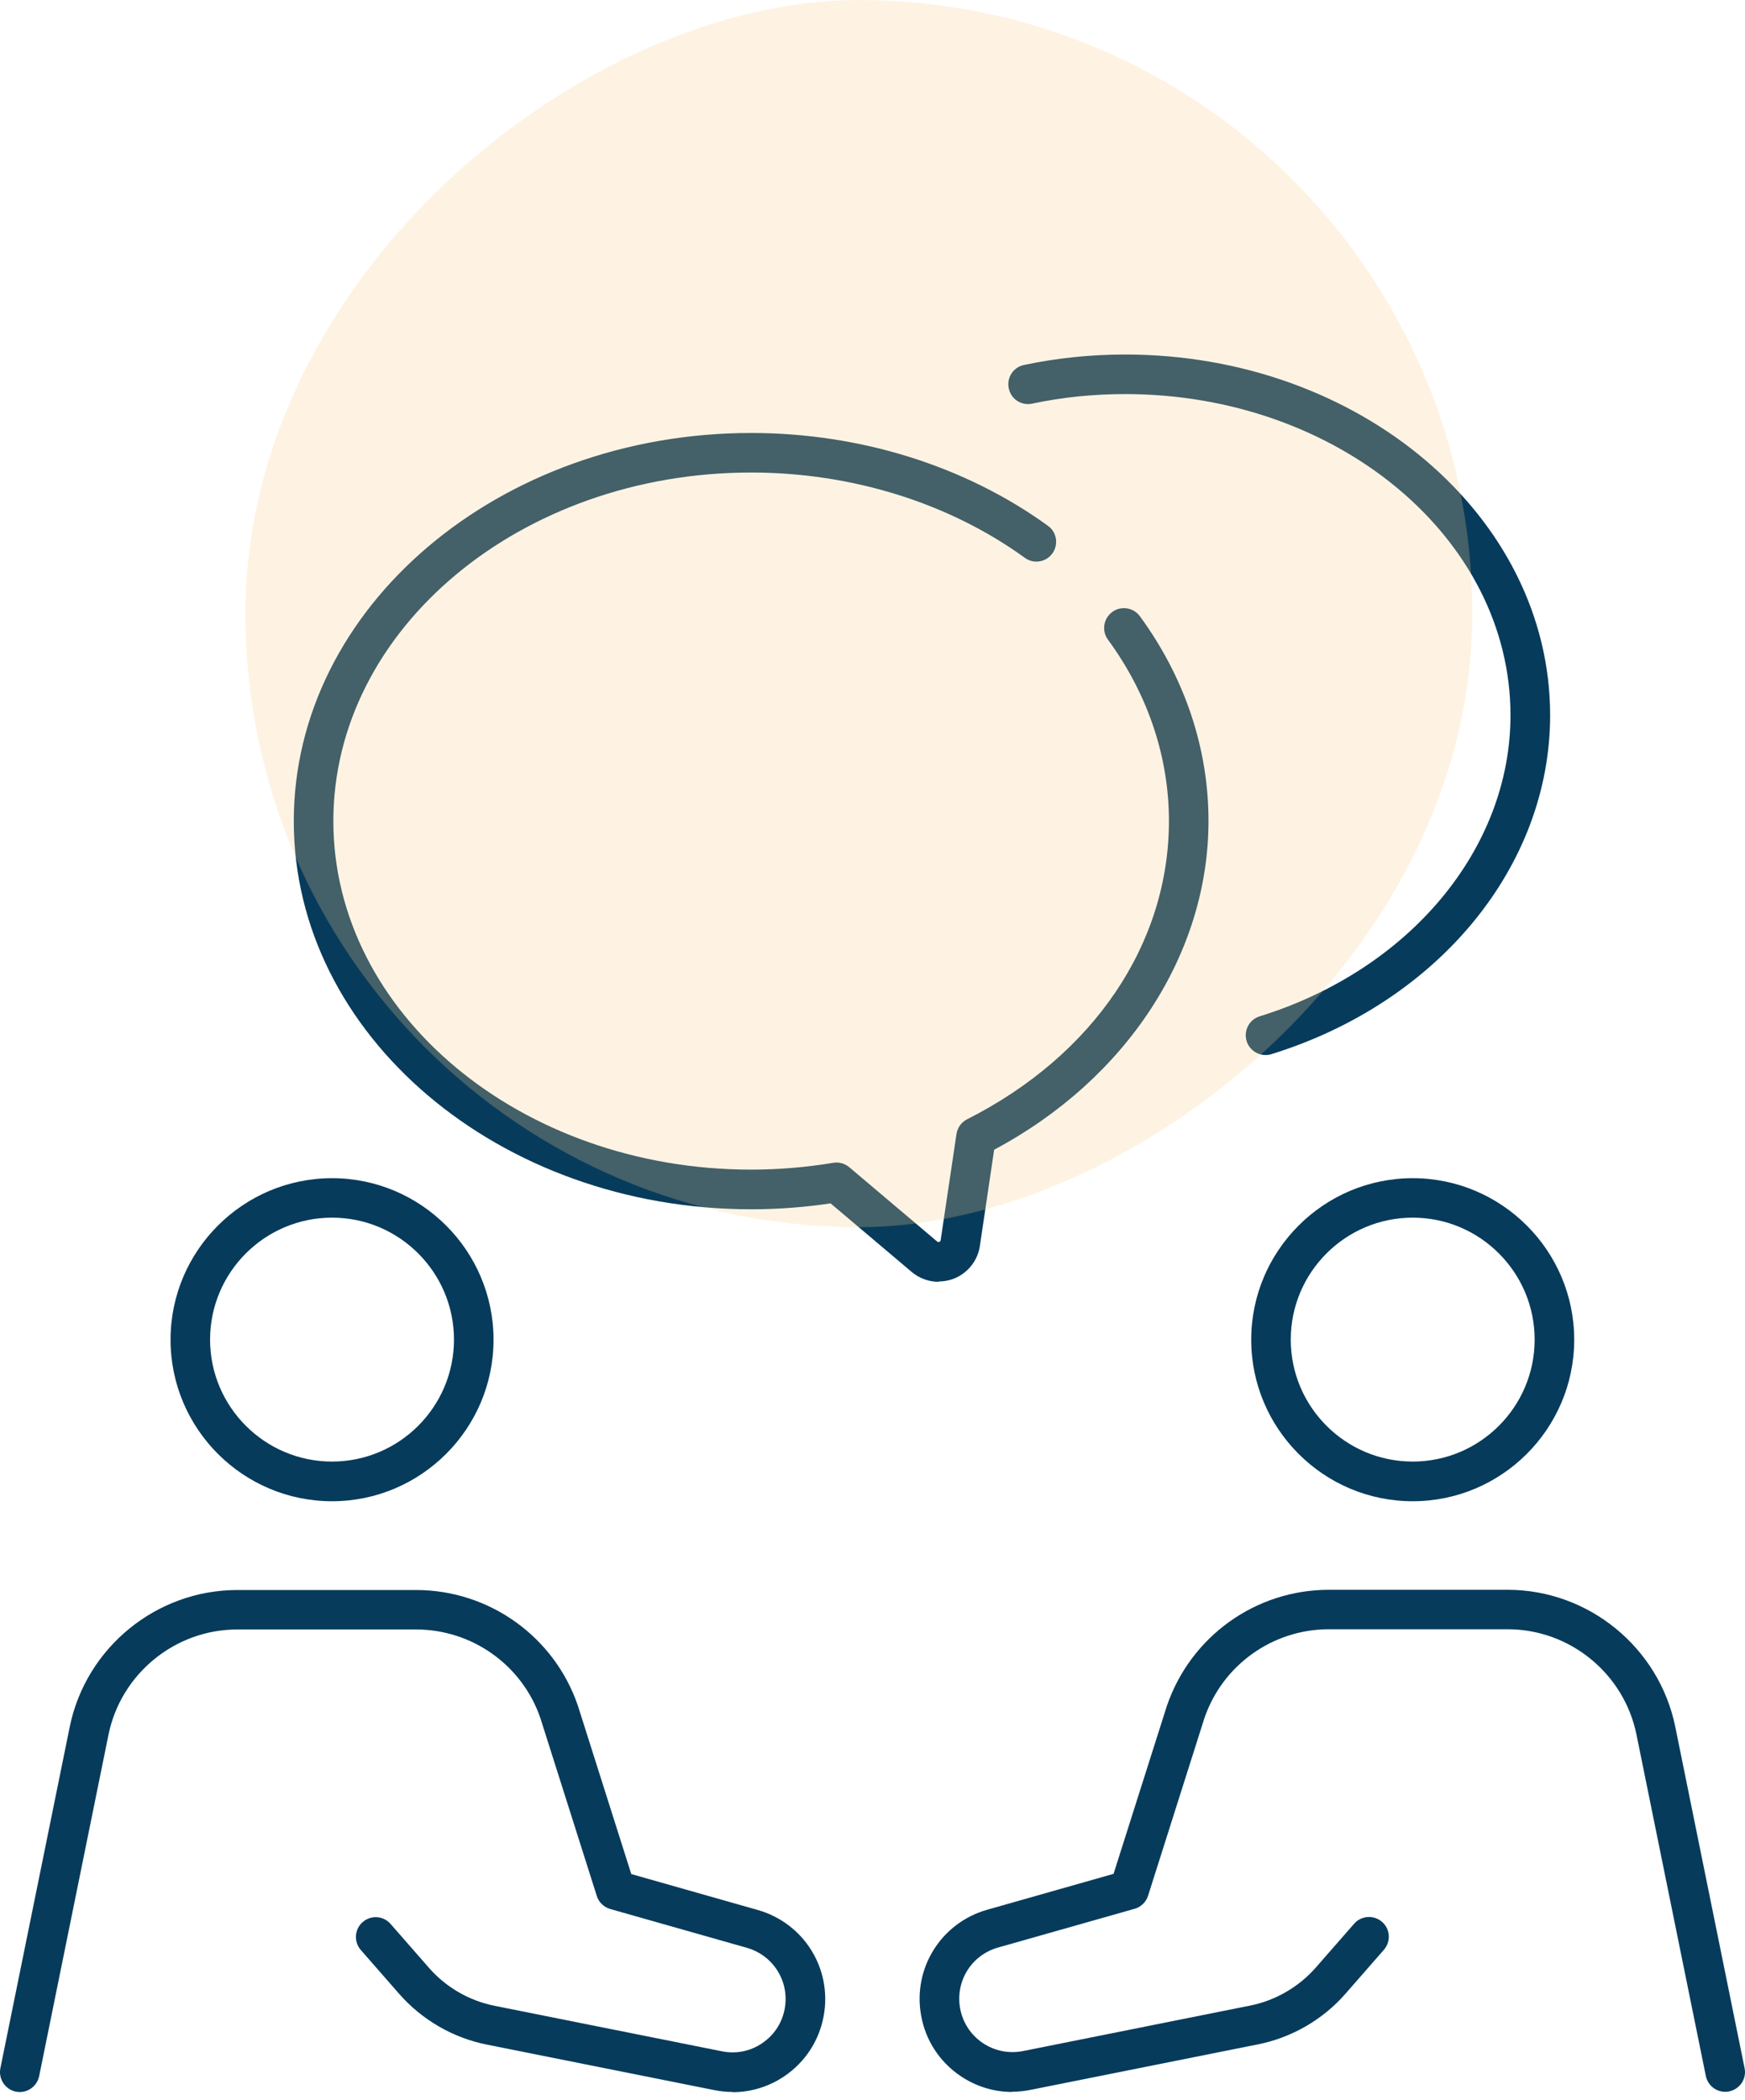
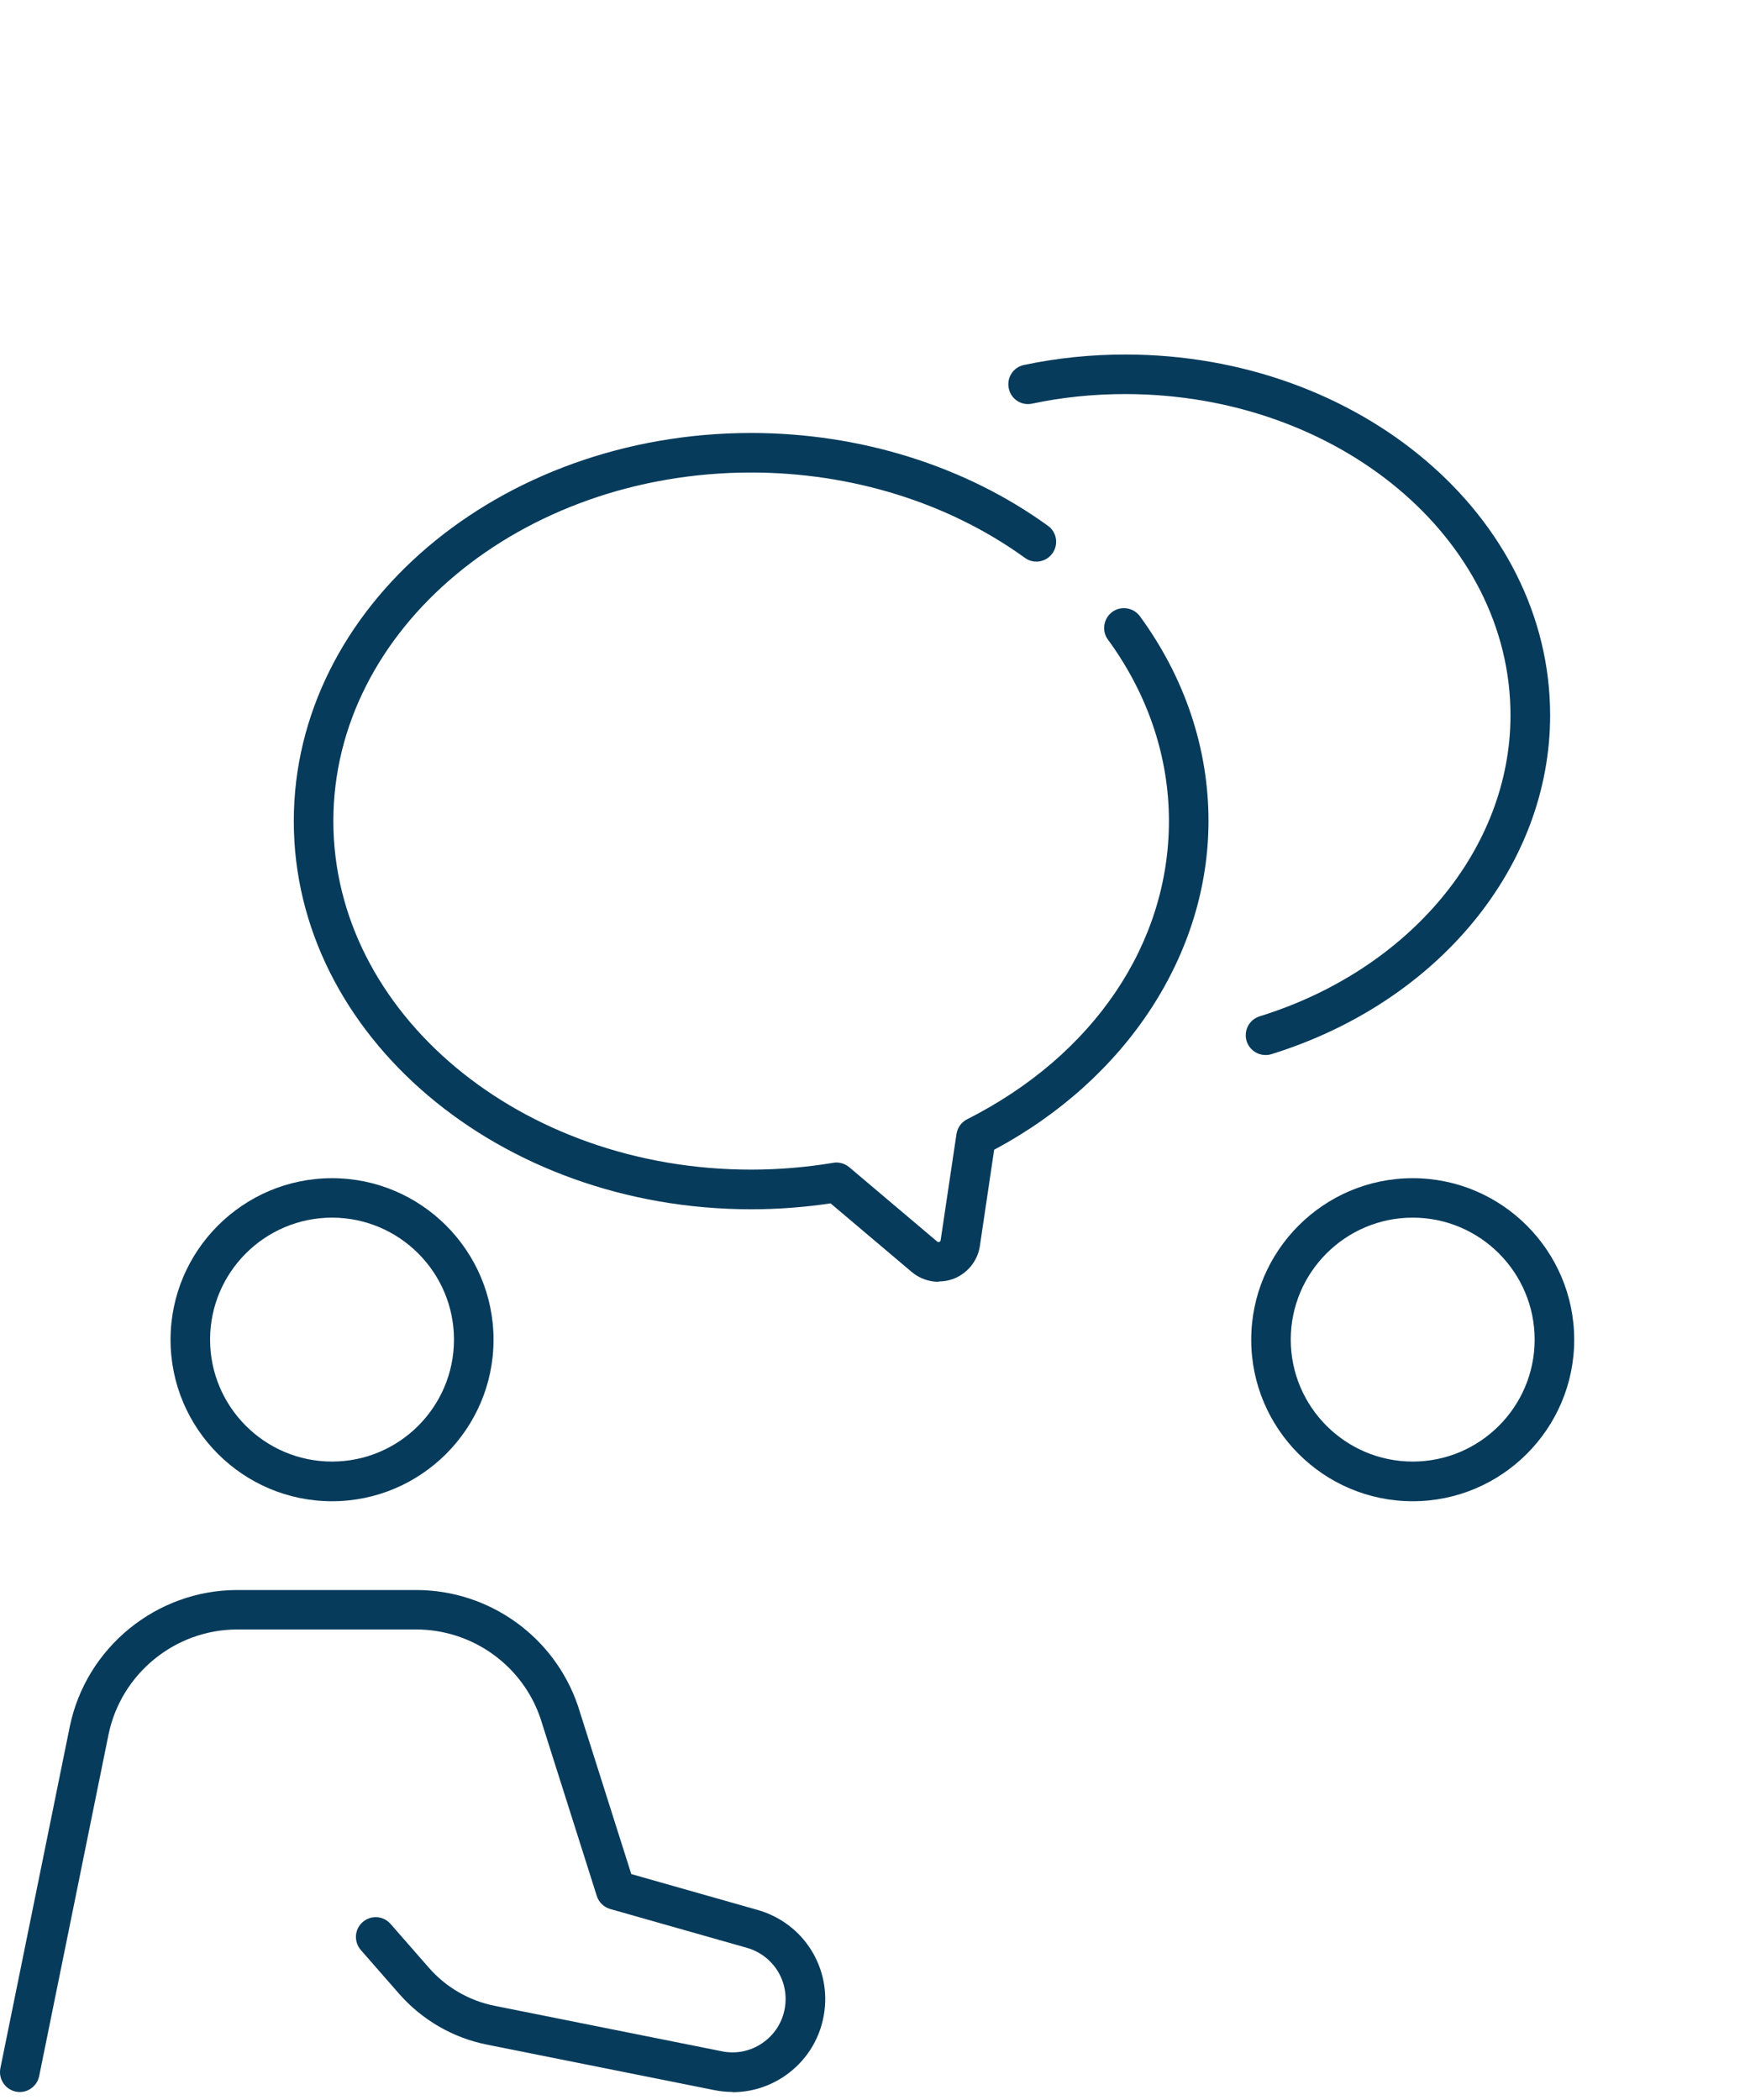
<svg xmlns="http://www.w3.org/2000/svg" width="64" height="77" viewBox="0 0 64 77" fill="none">
  <path d="M26.868 76.71C26.642 76.71 26.417 76.686 26.191 76.641L17.855 74.973C16.618 74.728 15.477 74.067 14.643 73.116L13.233 71.504C12.971 71.202 12.999 70.743 13.302 70.481C13.604 70.215 14.063 70.247 14.325 70.549L15.735 72.161C16.36 72.874 17.21 73.366 18.141 73.551L26.477 75.219C26.997 75.324 27.525 75.219 27.96 74.917C28.399 74.619 28.689 74.168 28.782 73.648C28.959 72.656 28.363 71.702 27.392 71.424L22.38 70.001C22.146 69.933 21.96 69.755 21.888 69.522L19.817 62.995C19.152 61.06 17.319 59.751 15.26 59.751H8.704C6.42 59.751 4.433 61.375 3.978 63.615L1.436 76.13C1.355 76.52 0.976 76.778 0.581 76.698C0.191 76.617 -0.063 76.234 0.013 75.844L2.556 63.329C3.148 60.416 5.735 58.304 8.704 58.304H15.26C17.939 58.304 20.329 60.009 21.195 62.547L23.153 68.72L27.791 70.037C29.479 70.517 30.523 72.181 30.212 73.91C30.051 74.816 29.539 75.606 28.778 76.126C28.206 76.516 27.545 76.718 26.868 76.718V76.71Z" fill="#073B5B" />
  <path d="M12.178 55.049C8.91 55.049 6.255 52.39 6.255 49.126C6.255 45.862 8.914 43.203 12.178 43.203C15.441 43.203 18.101 45.862 18.101 49.126C18.101 52.39 15.441 55.049 12.178 55.049ZM12.178 44.65C9.712 44.65 7.705 46.656 7.705 49.122C7.705 51.588 9.712 53.594 12.178 53.594C14.643 53.594 16.65 51.588 16.65 49.122C16.65 46.656 14.643 44.65 12.178 44.65Z" fill="#073B5B" />
-   <path d="M37.126 76.71C36.45 76.71 35.789 76.508 35.217 76.118C34.455 75.598 33.943 74.812 33.782 73.901C33.472 72.173 34.516 70.509 36.204 70.029L40.841 68.712L42.796 62.555C43.67 60.001 46.055 58.296 48.739 58.296H55.294C58.264 58.296 60.85 60.412 61.443 63.321L63.985 75.836C64.066 76.226 63.812 76.609 63.417 76.69C63.026 76.77 62.643 76.516 62.563 76.122L60.02 63.607C59.565 61.367 57.579 59.743 55.294 59.743H48.739C46.676 59.743 44.842 61.052 44.173 63.002L42.107 69.514C42.034 69.747 41.849 69.925 41.615 69.993L36.603 71.415C35.632 71.689 35.035 72.644 35.213 73.64C35.305 74.159 35.599 74.611 36.035 74.909C36.474 75.207 36.998 75.312 37.517 75.211L45.85 73.543C46.776 73.358 47.631 72.862 48.255 72.153L49.665 70.541C49.927 70.239 50.387 70.211 50.689 70.473C50.991 70.735 51.019 71.194 50.757 71.496L49.347 73.108C48.517 74.059 47.373 74.719 46.136 74.965L37.799 76.633C37.574 76.678 37.348 76.702 37.122 76.702L37.126 76.71Z" fill="#073B5B" />
  <path d="M51.813 55.049C48.545 55.049 45.89 52.39 45.89 49.126C45.89 45.862 48.549 43.203 51.813 43.203C55.077 43.203 57.736 45.862 57.736 49.126C57.736 52.39 55.077 55.049 51.813 55.049ZM51.813 44.65C49.347 44.65 47.34 46.656 47.34 49.122C47.34 51.588 49.347 53.594 51.813 53.594C54.279 53.594 56.285 51.588 56.285 49.122C56.285 46.656 54.279 44.65 51.813 44.65Z" fill="#073B5B" />
  <path d="M46.414 38.686C46.103 38.686 45.818 38.485 45.721 38.175C45.604 37.792 45.818 37.385 46.2 37.268C51.7 35.56 55.399 31.123 55.399 26.228C55.399 19.733 49.061 14.45 41.264 14.45C40.104 14.45 38.956 14.567 37.856 14.801C37.461 14.886 37.078 14.636 36.998 14.241C36.913 13.85 37.163 13.463 37.558 13.383C38.758 13.129 40.003 13 41.269 13C49.863 13 56.853 18.935 56.853 26.228C56.853 31.764 52.748 36.756 46.635 38.654C46.563 38.678 46.49 38.686 46.422 38.686H46.414Z" fill="#073B5B" />
  <path d="M34.423 47.002C34.068 47.002 33.718 46.878 33.436 46.64L30.462 44.126C29.499 44.271 28.52 44.343 27.549 44.343C18.302 44.343 10.775 37.957 10.775 30.112C10.775 22.267 18.298 15.877 27.549 15.877C31.542 15.877 35.406 17.086 38.436 19.282C38.762 19.515 38.831 19.971 38.597 20.293C38.363 20.619 37.908 20.692 37.586 20.454C34.802 18.439 31.236 17.327 27.549 17.327C19.1 17.327 12.226 23.061 12.226 30.108C12.226 37.155 19.1 42.889 27.549 42.889C28.556 42.889 29.568 42.804 30.559 42.639C30.768 42.603 30.982 42.663 31.147 42.8L34.374 45.528C34.374 45.528 34.407 45.556 34.451 45.54C34.491 45.524 34.495 45.492 34.499 45.48L35.08 41.583C35.116 41.349 35.261 41.148 35.47 41.043C40.104 38.702 42.872 34.613 42.872 30.104C42.872 27.755 42.099 25.454 40.636 23.456C40.398 23.134 40.471 22.678 40.793 22.44C41.115 22.203 41.571 22.275 41.808 22.598C43.452 24.846 44.323 27.441 44.323 30.1C44.323 34.979 41.321 39.569 36.462 42.159L35.938 45.689C35.857 46.237 35.483 46.696 34.967 46.894C34.794 46.958 34.608 46.99 34.427 46.99L34.423 47.002Z" fill="#073B5B" />
-   <rect x="9" y="45" width="45" height="45" rx="22.5" transform="rotate(-90 9 45)" fill="#FDD091" fill-opacity="0.25" />
</svg>